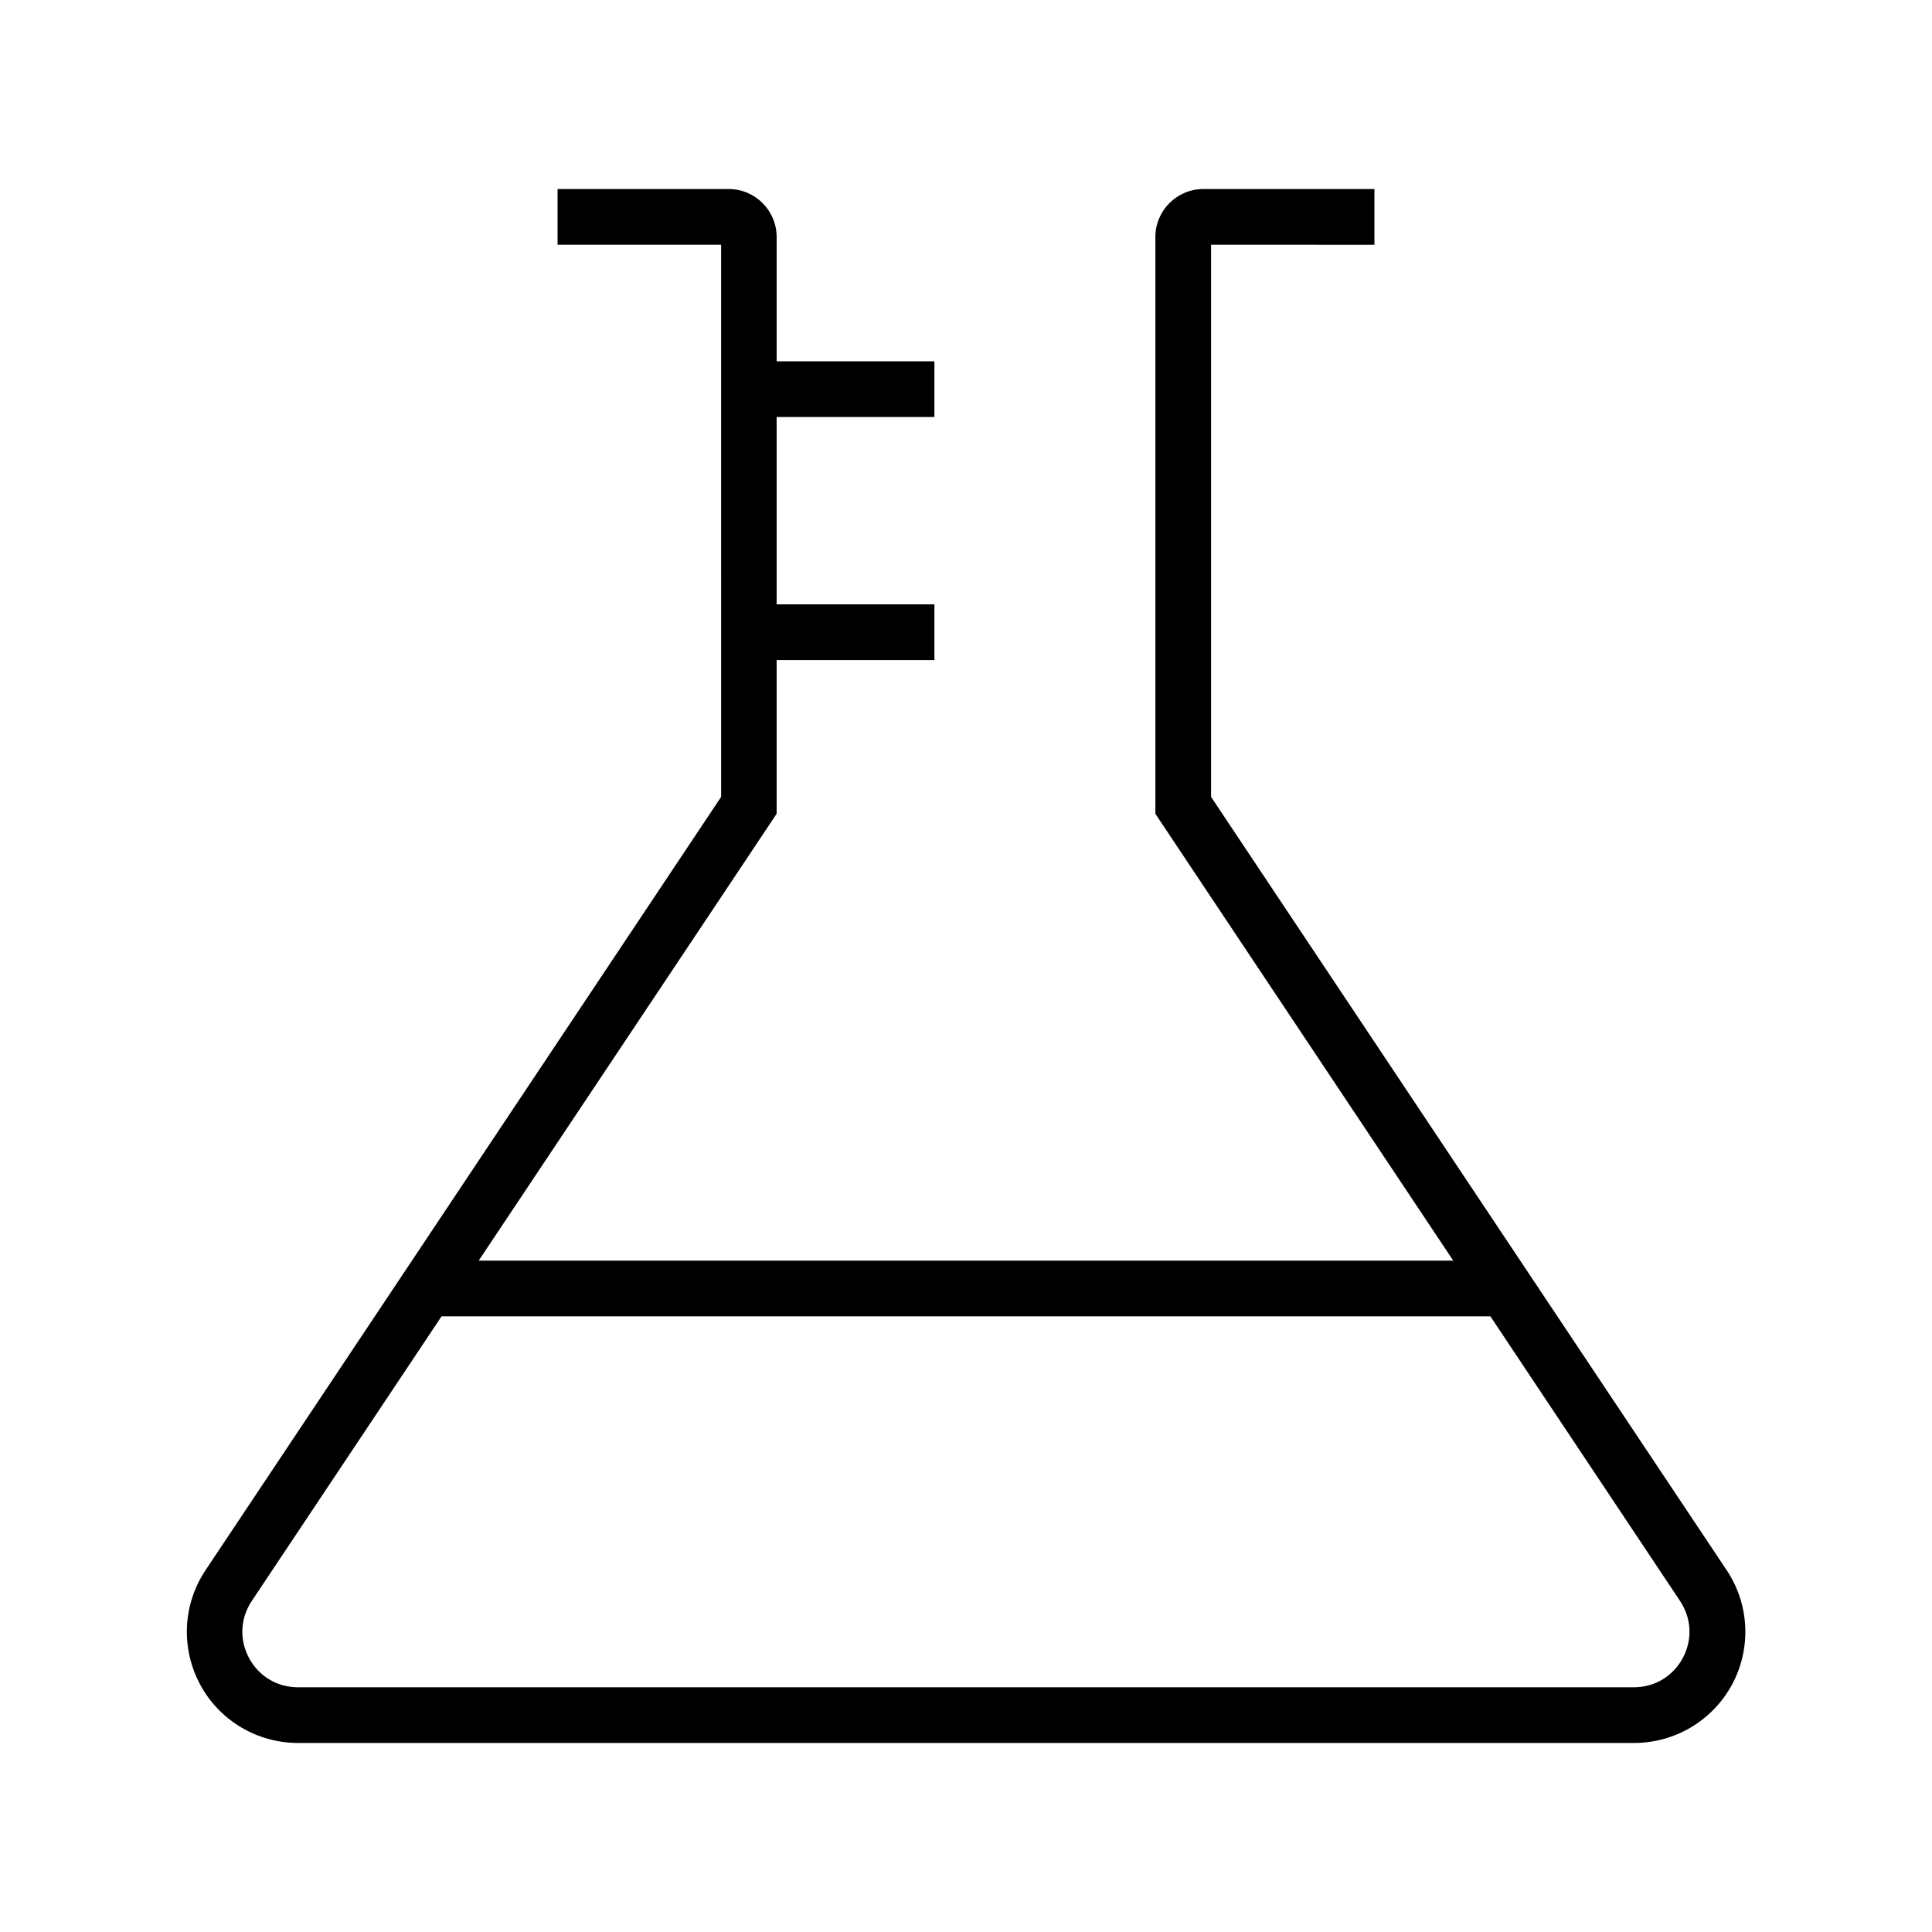
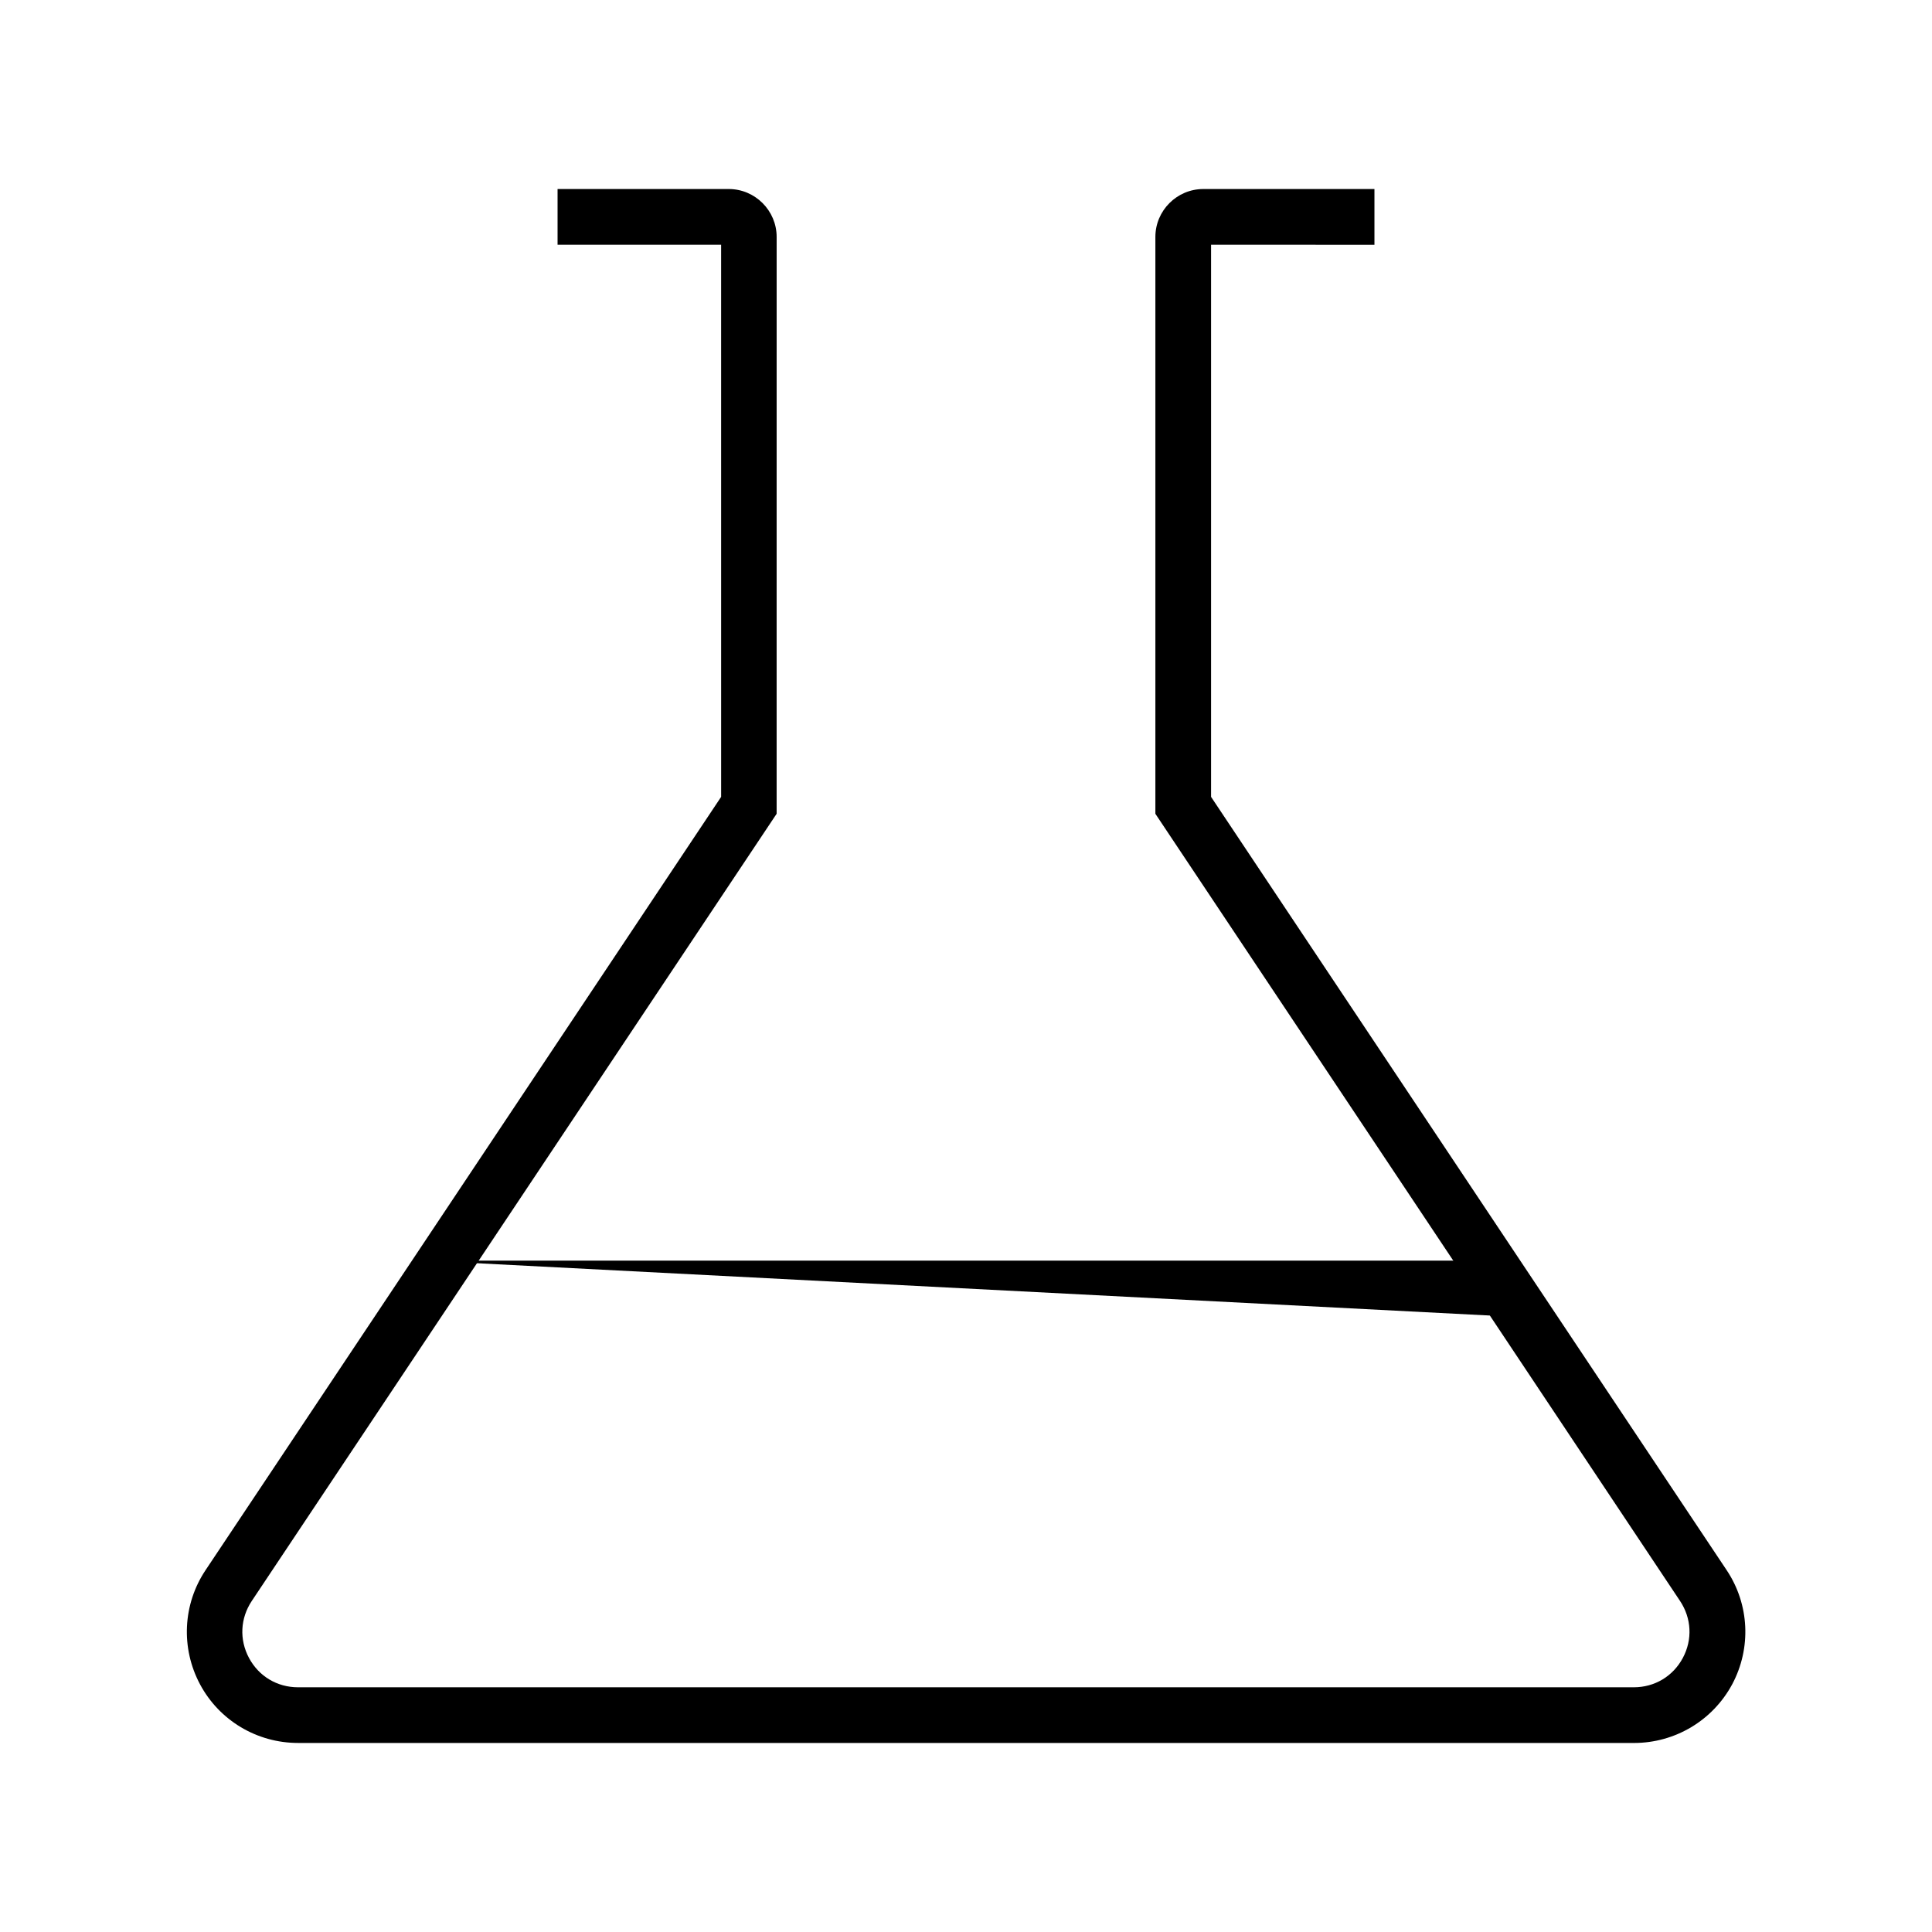
<svg xmlns="http://www.w3.org/2000/svg" fill="#000000" width="800px" height="800px" version="1.1" viewBox="144 144 512 512">
  <g>
    <path d="m577.02 605.9h-354.04c-10.875 0-20.859-5.953-25.977-15.547s-4.574-21.207 1.477-30.258l52.496-78.719 84.133-126.2-0.004-146.32h-43.344v-14.762h45.363c6.988 0 12.695 5.707 12.695 12.695l-0.004 152.87-139.09 208.61c-3.051 4.574-3.344 10.234-0.738 15.105 2.609 4.871 7.477 7.773 12.988 7.773h354c5.512 0 10.383-2.902 12.988-7.773 2.609-4.871 2.312-10.527-0.738-15.105l-52.449-78.719-86.59-129.89v-152.87c0-6.988 5.707-12.695 12.695-12.695l45.359 0.004v14.762l-43.297-0.004v146.32l84.133 126.2 52.496 78.719c6.051 9.055 6.594 20.664 1.477 30.258-5.164 9.598-15.152 15.551-26.027 15.551z" />
-     <path d="m257.07 478.08h285.8v14.762h-285.8z" />
-     <path d="m342.43 239.75h49.199v14.762h-49.199z" />
-     <path d="m342.43 304.16h49.199v14.762h-49.199z" />
+     <path d="m257.07 478.08h285.8v14.762z" />
  </g>
</svg>